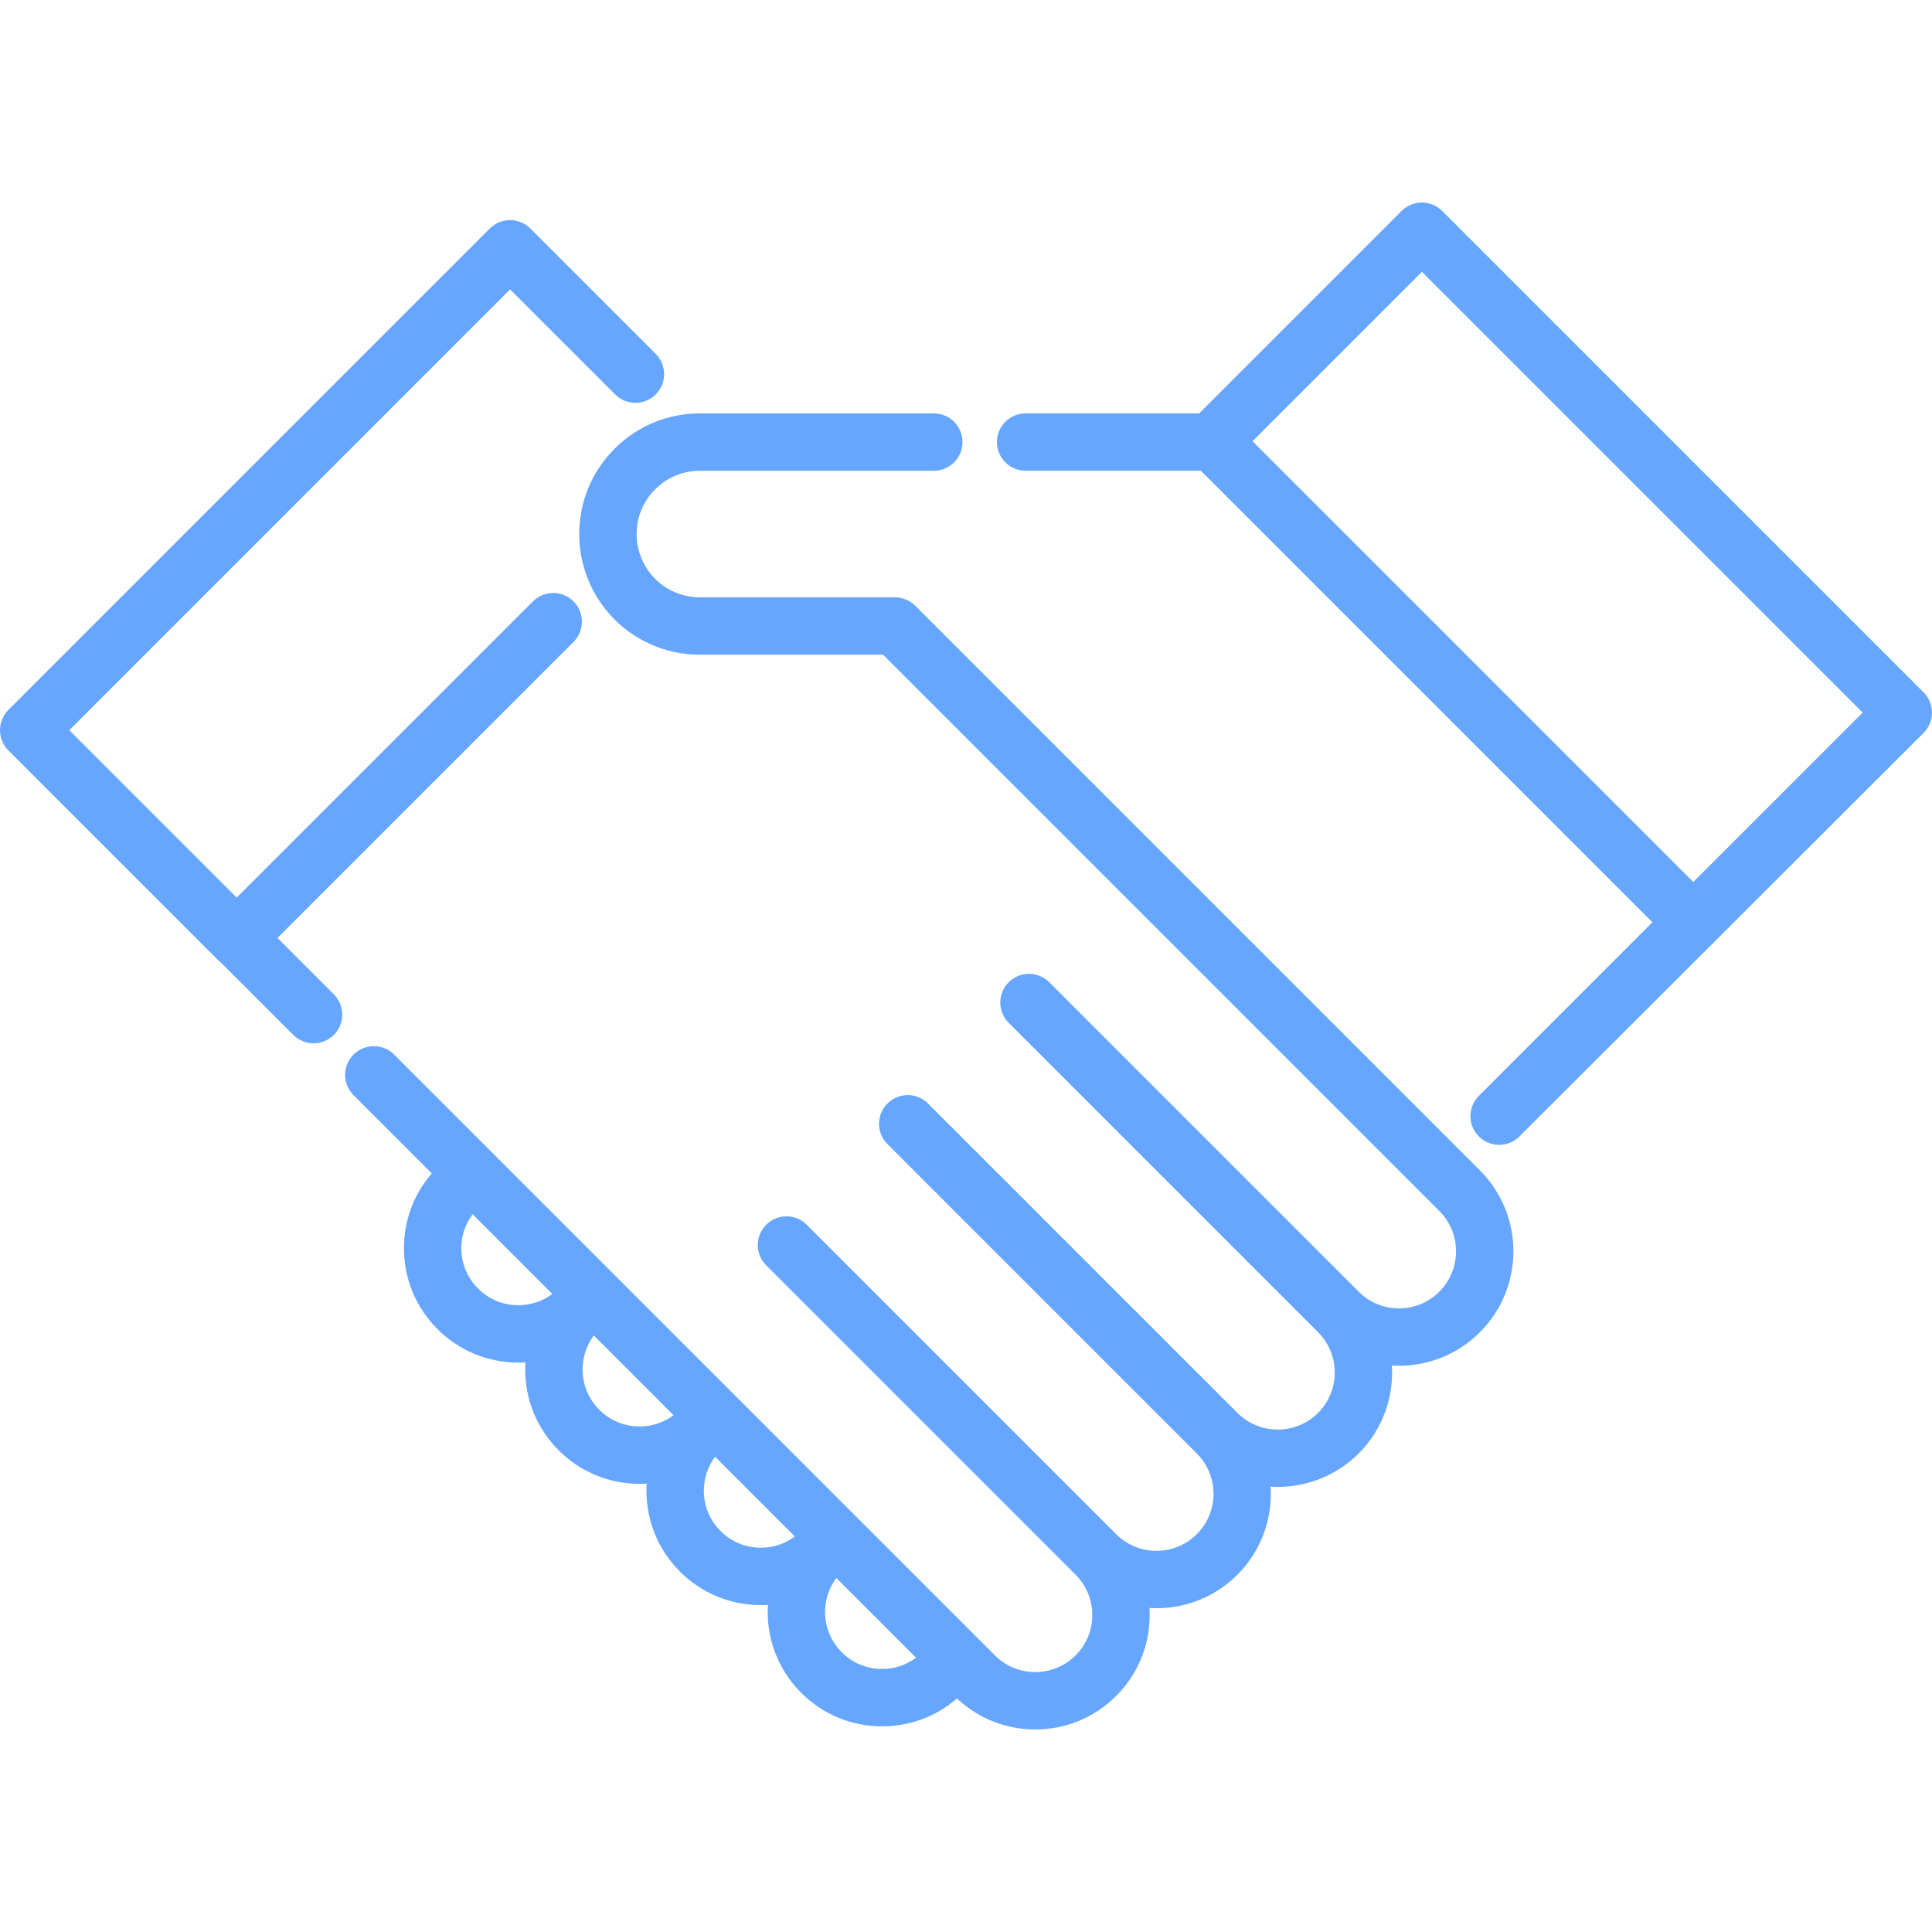
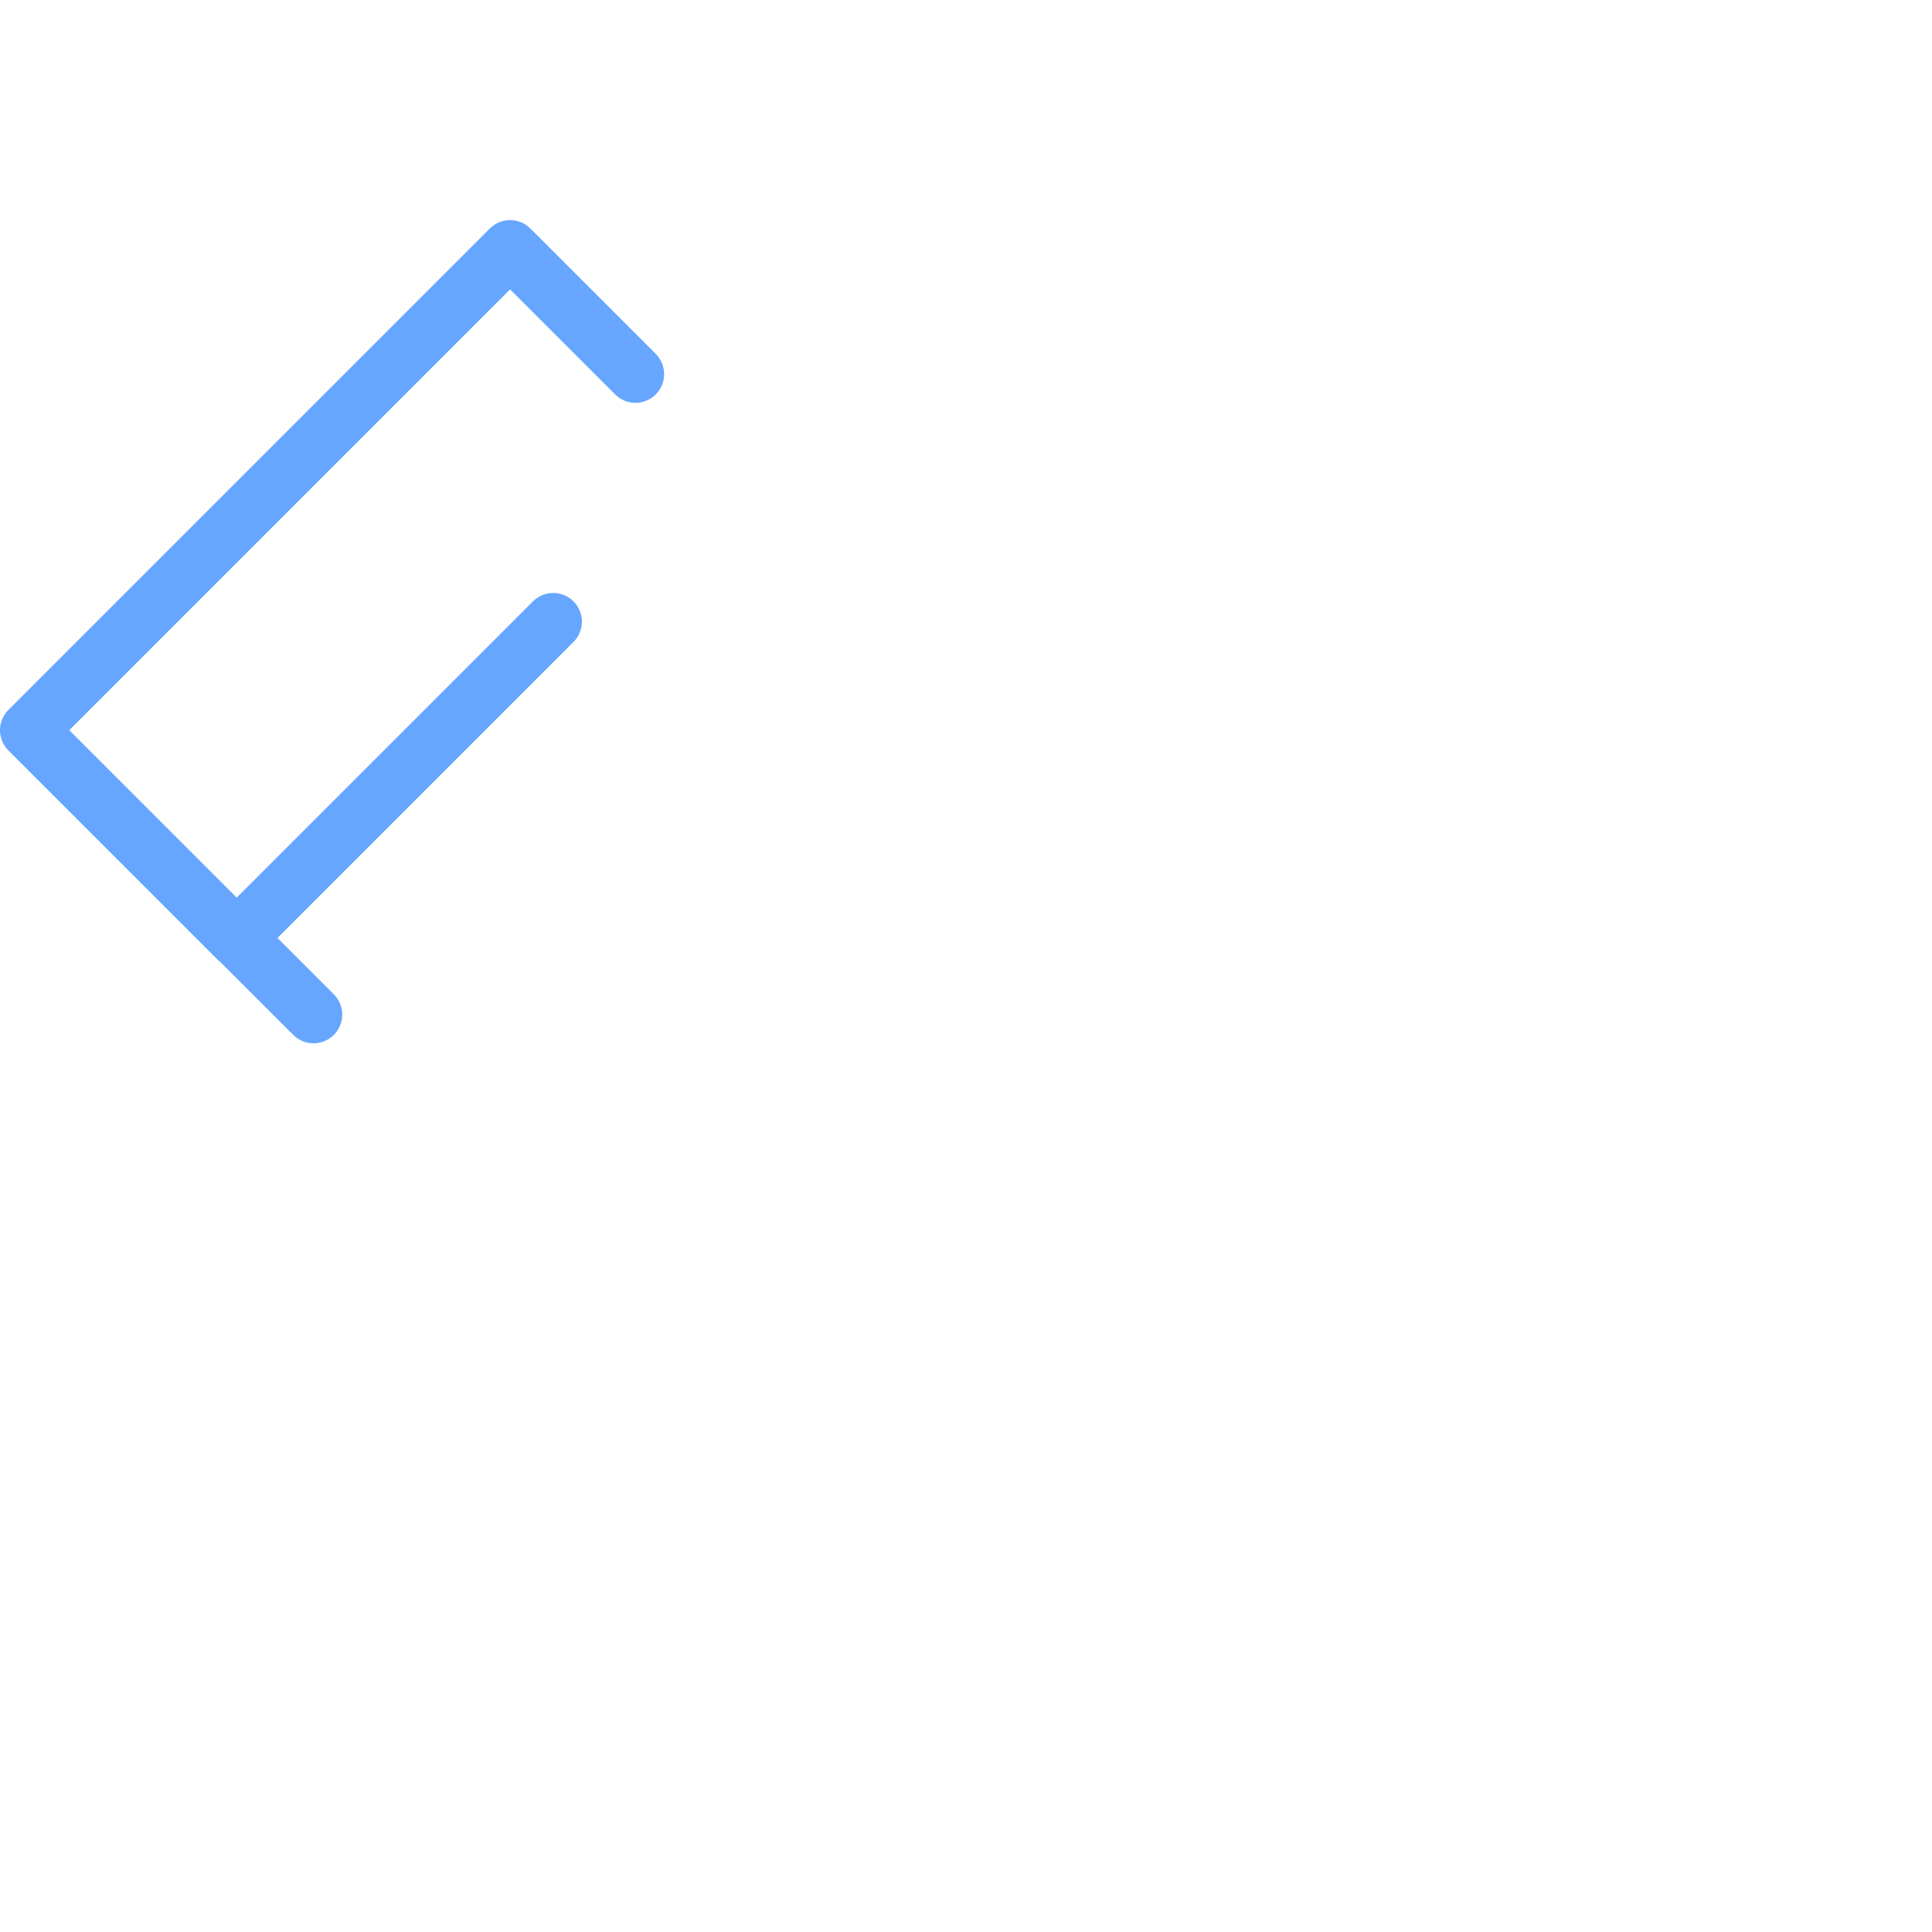
<svg xmlns="http://www.w3.org/2000/svg" width="344" height="344" viewBox="0 0 344 344" fill="none">
  <path d="M116.753 63.006L94.435 40.688C92.44 38.693 89.205 38.693 87.21 40.688L1.496 126.401C0.538 127.358 0 128.658 0 130.013C0 131.368 0.538 132.667 1.496 133.625L38.722 170.851C38.893 171.022 39.075 171.173 39.263 171.314L52.219 184.27C53.216 185.268 54.524 185.766 55.831 185.766C57.138 185.766 58.446 185.268 59.443 184.27C61.439 182.274 61.439 179.041 59.443 177.045L49.408 167.009L102.115 114.302C104.111 112.307 104.111 109.072 102.115 107.078C100.12 105.082 96.885 105.082 94.891 107.078L42.145 159.824L12.334 130.013L90.822 51.525L109.529 70.23C111.524 72.226 114.758 72.226 116.753 70.23C118.748 68.235 118.748 65 116.753 63.006Z" fill="#66A6FF" />
-   <path d="M263.508 208.395L162.964 107.853C162.006 106.895 160.7 106.357 159.345 106.357H124.624C119.719 106.357 115.412 103.23 113.898 98.553C113.536 97.45 113.351 96.284 113.351 95.09C113.351 92.079 114.524 89.251 116.657 87.123C118.784 84.995 121.614 83.823 124.624 83.823H166.272C169.093 83.823 171.381 81.536 171.381 78.714C171.381 75.893 169.093 73.606 166.272 73.606H124.624C118.885 73.606 113.489 75.839 109.436 79.894C105.372 83.949 103.134 89.345 103.134 95.09C103.134 97.372 103.49 99.612 104.185 101.725C107.06 110.607 115.274 116.574 124.625 116.574H157.236L256.282 215.621C260.242 219.581 260.242 226.024 256.282 229.982C254.361 231.903 251.808 232.962 249.091 232.962C246.404 232.962 243.871 231.917 241.951 230.019C241.939 230.007 241.927 229.993 241.915 229.981L186.825 174.892C184.829 172.897 181.596 172.897 179.6 174.892C177.605 176.888 177.605 180.122 179.6 182.117L196.785 199.301C196.793 199.309 196.8 199.318 196.808 199.328L234.663 237.182C234.675 237.194 234.687 237.207 234.7 237.219C234.704 237.223 234.707 237.225 234.71 237.229C238.648 241.191 238.643 247.617 234.69 251.57C230.729 255.53 224.286 255.53 220.326 251.57L165.236 196.481C163.241 194.485 160.006 194.485 158.012 196.481C156.016 198.476 156.016 201.711 158.012 203.705L175.215 220.909C175.217 220.911 175.218 220.913 175.22 220.915L213.1 258.795C217.061 262.756 217.061 269.199 213.1 273.159C211.182 275.077 208.631 276.135 205.919 276.135C203.208 276.135 200.659 275.08 198.742 273.164C198.74 273.163 198.739 273.162 198.738 273.16L143.646 218.069C141.651 216.073 138.417 216.073 136.422 218.069C134.426 220.064 134.426 223.299 136.422 225.293L153.619 242.491C153.623 242.495 153.627 242.5 153.631 242.504L191.51 280.384C191.514 280.387 191.517 280.39 191.521 280.393C193.433 282.311 194.487 284.858 194.487 287.566C194.487 290.278 193.431 292.829 191.511 294.748C189.595 296.664 187.045 297.719 184.332 297.719C181.616 297.719 179.065 296.664 177.148 294.748L70.174 187.775C68.18 185.779 64.945 185.78 62.95 187.775C60.954 189.771 60.954 193.005 62.95 195L76.881 208.931C73.678 212.63 71.925 217.3 71.925 222.242C71.925 227.685 74.044 232.801 77.893 236.649C81.741 240.498 86.858 242.617 92.3 242.617C92.721 242.617 93.14 242.6 93.557 242.575C93.532 242.991 93.514 243.41 93.514 243.832C93.514 249.275 95.634 254.391 99.482 258.239C103.33 262.087 108.447 264.206 113.889 264.206C114.311 264.206 114.729 264.189 115.146 264.164C115.121 264.58 115.104 265 115.104 265.421C115.104 270.863 117.223 275.98 121.071 279.828C124.919 283.676 130.036 285.796 135.478 285.796C135.9 285.796 136.317 285.779 136.734 285.753C136.709 286.17 136.692 286.589 136.692 287.01C136.692 292.452 138.811 297.569 142.659 301.417C146.506 305.264 151.621 307.382 157.064 307.382C162.014 307.382 166.69 305.626 170.389 302.418C174.178 305.979 179.102 307.937 184.331 307.937C189.774 307.937 194.89 305.819 198.736 301.972C202.584 298.124 204.704 293.007 204.704 287.565C204.704 287.143 204.687 286.725 204.662 286.308C205.078 286.334 205.497 286.351 205.918 286.351C211.36 286.351 216.477 284.231 220.325 280.383C224.619 276.089 226.587 270.34 226.239 264.707C226.661 264.734 227.083 264.751 227.507 264.751C232.724 264.75 237.942 262.765 241.914 258.793C246.204 254.503 248.173 248.761 247.829 243.134C248.248 243.161 248.668 243.177 249.091 243.177C254.535 243.177 259.655 241.057 263.506 237.205C271.452 229.264 271.452 216.339 263.508 208.395ZM92.3 232.4C89.587 232.4 87.036 231.343 85.118 229.425C83.199 227.507 82.142 224.955 82.142 222.243C82.142 220.035 82.853 217.94 84.149 216.2L98.343 230.394C96.604 231.69 94.509 232.4 92.3 232.4ZM113.89 253.99C111.177 253.99 108.626 252.934 106.707 251.015C104.789 249.097 103.732 246.545 103.732 243.832C103.732 241.624 104.442 239.529 105.738 237.79L119.933 251.984C118.192 253.279 116.097 253.99 113.89 253.99ZM135.479 275.58C132.766 275.58 130.216 274.523 128.297 272.604C126.378 270.686 125.322 268.135 125.322 265.422C125.322 263.214 126.032 261.119 127.327 259.38L141.522 273.574C139.782 274.87 137.687 275.58 135.479 275.58ZM157.064 297.166C154.351 297.166 151.802 296.111 149.885 294.194C147.966 292.275 146.91 289.725 146.91 287.012C146.91 284.804 147.62 282.708 148.916 280.969L163.11 295.163C161.372 296.457 159.275 297.166 157.064 297.166Z" fill="#66A6FF" />
-   <path d="M342.5 123.272L256.786 37.559C254.79 35.564 251.556 35.564 249.561 37.559L213.517 73.602H182.617C179.795 73.602 177.508 75.89 177.508 78.711C177.508 81.532 179.795 83.82 182.617 83.82H213.824L294.217 164.214L263.314 195.125C261.319 197.12 261.318 200.354 263.315 202.349C264.312 203.346 265.62 203.845 266.927 203.845C268.235 203.845 269.542 203.346 270.541 202.349L342.501 130.497C343.459 129.54 343.997 128.24 343.997 126.885C343.997 125.53 343.458 124.23 342.5 123.272ZM301.5 157.046L223.012 78.558L253.174 48.396L331.662 126.885L301.5 157.046Z" fill="#66A6FF" />
</svg>